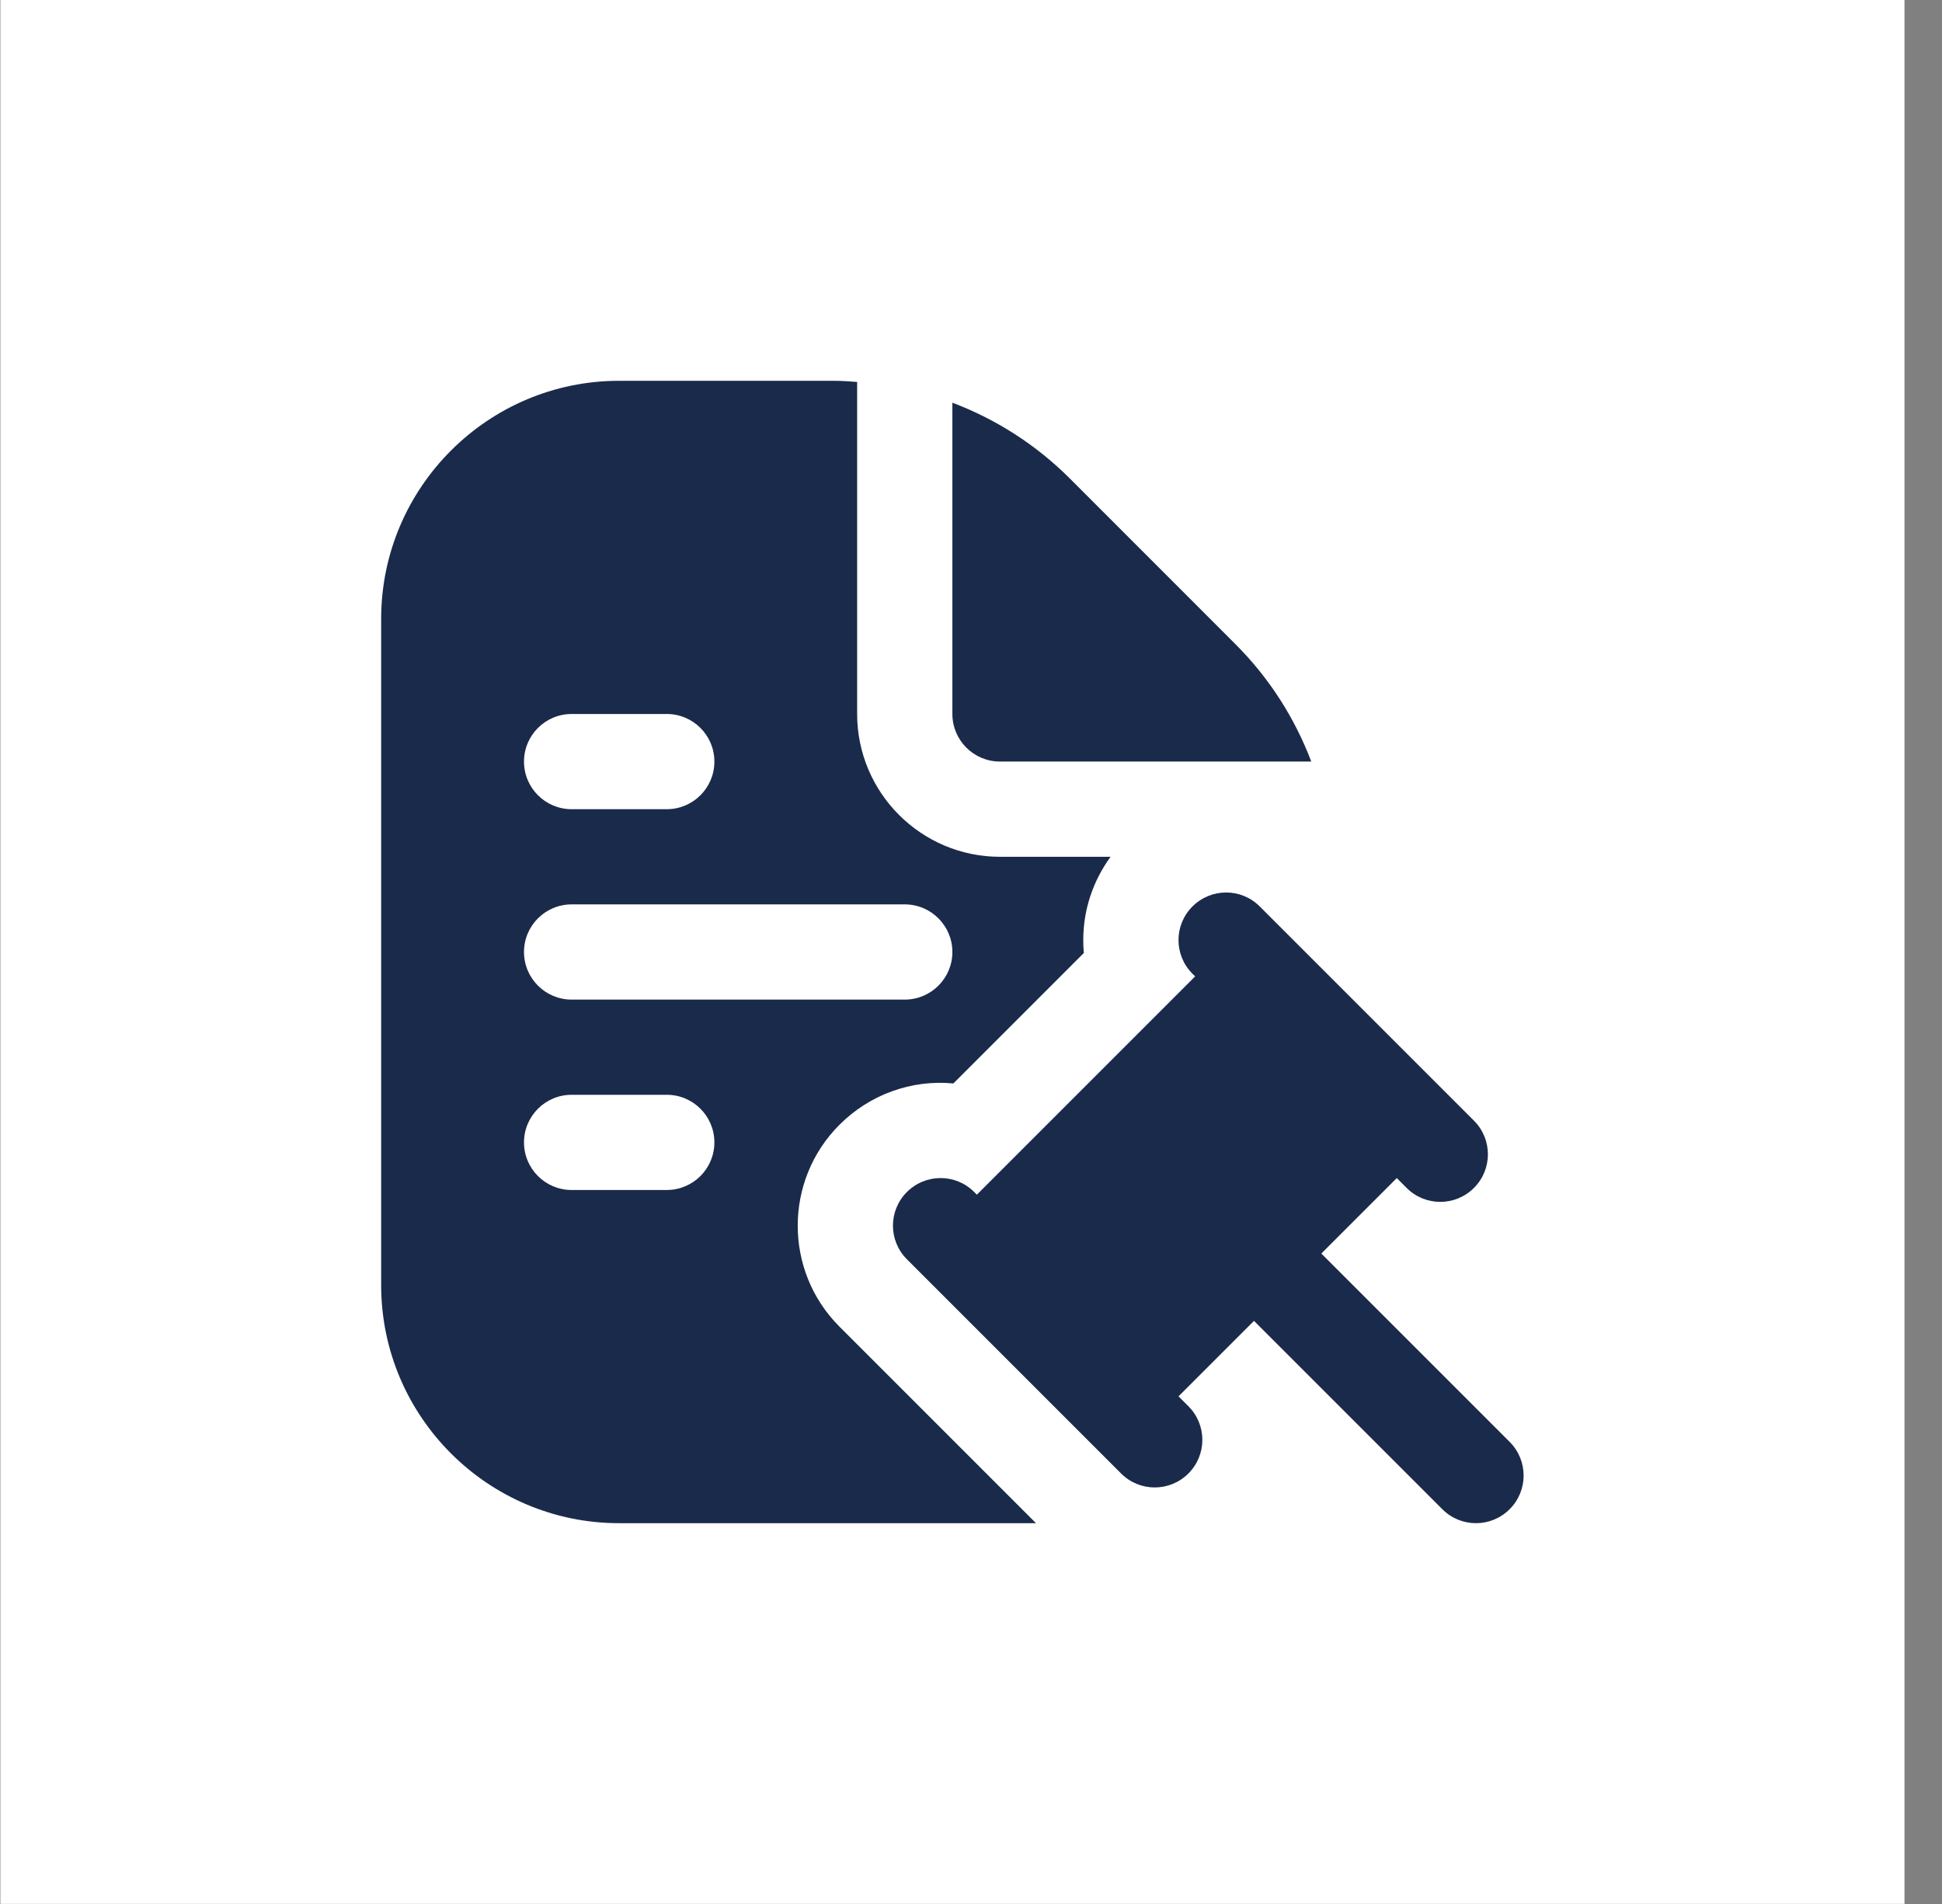
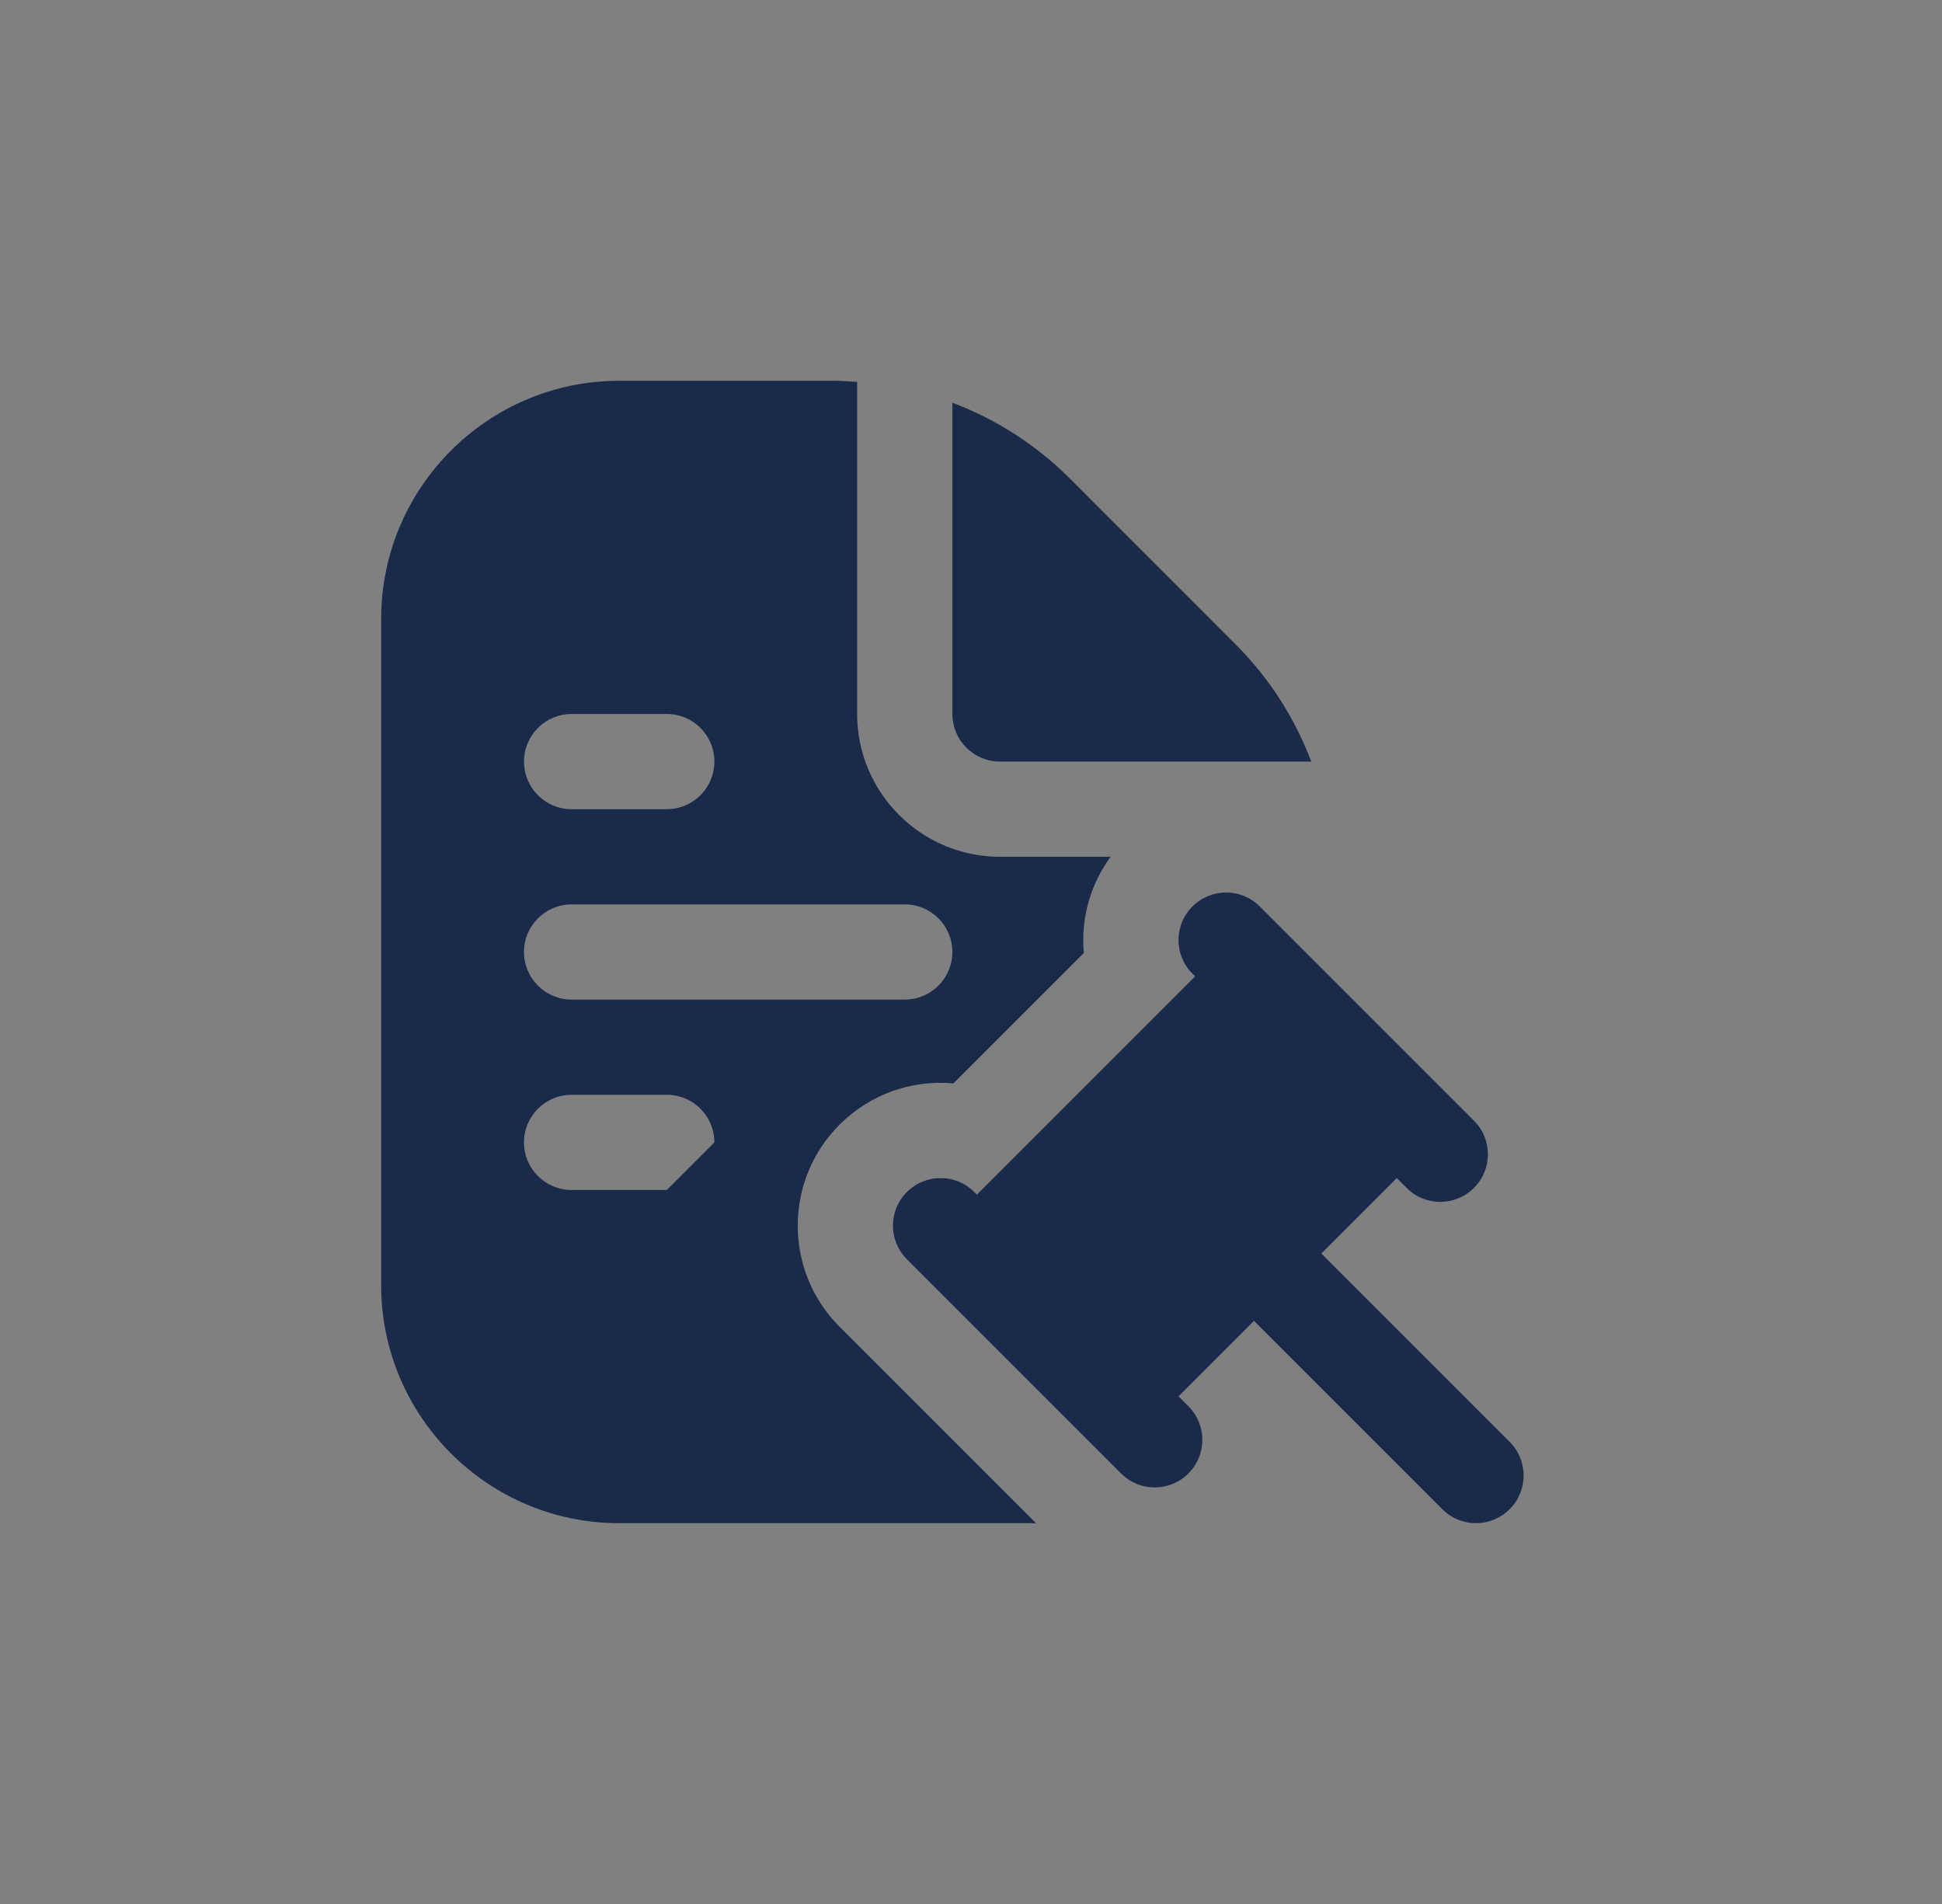
<svg xmlns="http://www.w3.org/2000/svg" width="51" height="50" viewBox="0 0 51 50" fill="none">
  <rect x="0" y="0" width="51" height="50" fill="#808080" stroke="none" />
-   <rect width="50.005" height="49.998" transform="translate(0.01)" fill="white" />
-   <path d="M22.047 29.536C22.836 28.746 23.932 28.346 25.037 28.452L28.463 25.026C28.453 24.914 28.448 24.801 28.448 24.687C28.448 23.888 28.705 23.133 29.165 22.5H26.26C24.193 22.5 22.51 20.818 22.51 18.75V10.03C22.309 10.016 22.108 10 21.904 10H16.26C12.814 10 10.01 12.804 10.01 16.25V33.75C10.01 37.196 12.814 40 16.26 40H27.207L22.046 34.839C20.584 33.378 20.584 30.998 22.046 29.537L22.047 29.536ZM15.011 18.75H17.511C18.201 18.75 18.761 19.31 18.761 20C18.761 20.69 18.201 21.25 17.511 21.25H15.011C14.321 21.25 13.761 20.69 13.761 20C13.761 19.31 14.321 18.75 15.011 18.75ZM15.011 23.75H23.761C24.451 23.75 25.011 24.31 25.011 25C25.011 25.69 24.451 26.25 23.761 26.25H15.011C14.321 26.25 13.761 25.69 13.761 25C13.761 24.31 14.321 23.75 15.011 23.75ZM17.511 31.25H15.011C14.321 31.25 13.761 30.69 13.761 30C13.761 29.31 14.321 28.75 15.011 28.75H17.511C18.201 28.75 18.761 29.31 18.761 30C18.761 30.69 18.201 31.25 17.511 31.25ZM25.011 18.75V10.575C26.152 11.007 27.202 11.674 28.092 12.562L32.447 16.919C33.337 17.808 34.003 18.858 34.436 19.999H26.261C25.571 19.999 25.011 19.439 25.011 18.75ZM39.645 39.633C39.156 40.122 38.366 40.122 37.878 39.633L32.932 34.687L30.95 36.669L31.209 36.928C31.698 37.417 31.698 38.207 31.209 38.695C30.72 39.183 29.93 39.184 29.442 38.695L23.817 33.07C23.328 32.581 23.328 31.791 23.817 31.303C24.306 30.815 25.096 30.814 25.584 31.303L25.654 31.373L31.386 25.641L31.316 25.571C30.827 25.082 30.827 24.292 31.316 23.804C31.805 23.316 32.595 23.315 33.083 23.804L38.708 29.429C39.197 29.918 39.197 30.708 38.708 31.196C38.219 31.684 37.429 31.685 36.941 31.196L36.682 30.937L34.7 32.919L39.646 37.865C40.135 38.354 40.135 39.144 39.646 39.632L39.645 39.633Z" fill="#1A2A4A" />
+   <path d="M22.047 29.536C22.836 28.746 23.932 28.346 25.037 28.452L28.463 25.026C28.453 24.914 28.448 24.801 28.448 24.687C28.448 23.888 28.705 23.133 29.165 22.5H26.26C24.193 22.5 22.51 20.818 22.51 18.75V10.03C22.309 10.016 22.108 10 21.904 10H16.26C12.814 10 10.01 12.804 10.01 16.25V33.75C10.01 37.196 12.814 40 16.26 40H27.207L22.046 34.839C20.584 33.378 20.584 30.998 22.046 29.537L22.047 29.536ZM15.011 18.75H17.511C18.201 18.75 18.761 19.31 18.761 20C18.761 20.69 18.201 21.25 17.511 21.25H15.011C14.321 21.25 13.761 20.69 13.761 20C13.761 19.31 14.321 18.75 15.011 18.75ZM15.011 23.75H23.761C24.451 23.75 25.011 24.31 25.011 25C25.011 25.69 24.451 26.25 23.761 26.25H15.011C14.321 26.25 13.761 25.69 13.761 25C13.761 24.31 14.321 23.75 15.011 23.75ZM17.511 31.25H15.011C14.321 31.25 13.761 30.69 13.761 30C13.761 29.31 14.321 28.75 15.011 28.75H17.511C18.201 28.75 18.761 29.31 18.761 30ZM25.011 18.75V10.575C26.152 11.007 27.202 11.674 28.092 12.562L32.447 16.919C33.337 17.808 34.003 18.858 34.436 19.999H26.261C25.571 19.999 25.011 19.439 25.011 18.75ZM39.645 39.633C39.156 40.122 38.366 40.122 37.878 39.633L32.932 34.687L30.95 36.669L31.209 36.928C31.698 37.417 31.698 38.207 31.209 38.695C30.72 39.183 29.93 39.184 29.442 38.695L23.817 33.07C23.328 32.581 23.328 31.791 23.817 31.303C24.306 30.815 25.096 30.814 25.584 31.303L25.654 31.373L31.386 25.641L31.316 25.571C30.827 25.082 30.827 24.292 31.316 23.804C31.805 23.316 32.595 23.315 33.083 23.804L38.708 29.429C39.197 29.918 39.197 30.708 38.708 31.196C38.219 31.684 37.429 31.685 36.941 31.196L36.682 30.937L34.7 32.919L39.646 37.865C40.135 38.354 40.135 39.144 39.646 39.632L39.645 39.633Z" fill="#1A2A4A" />
</svg>